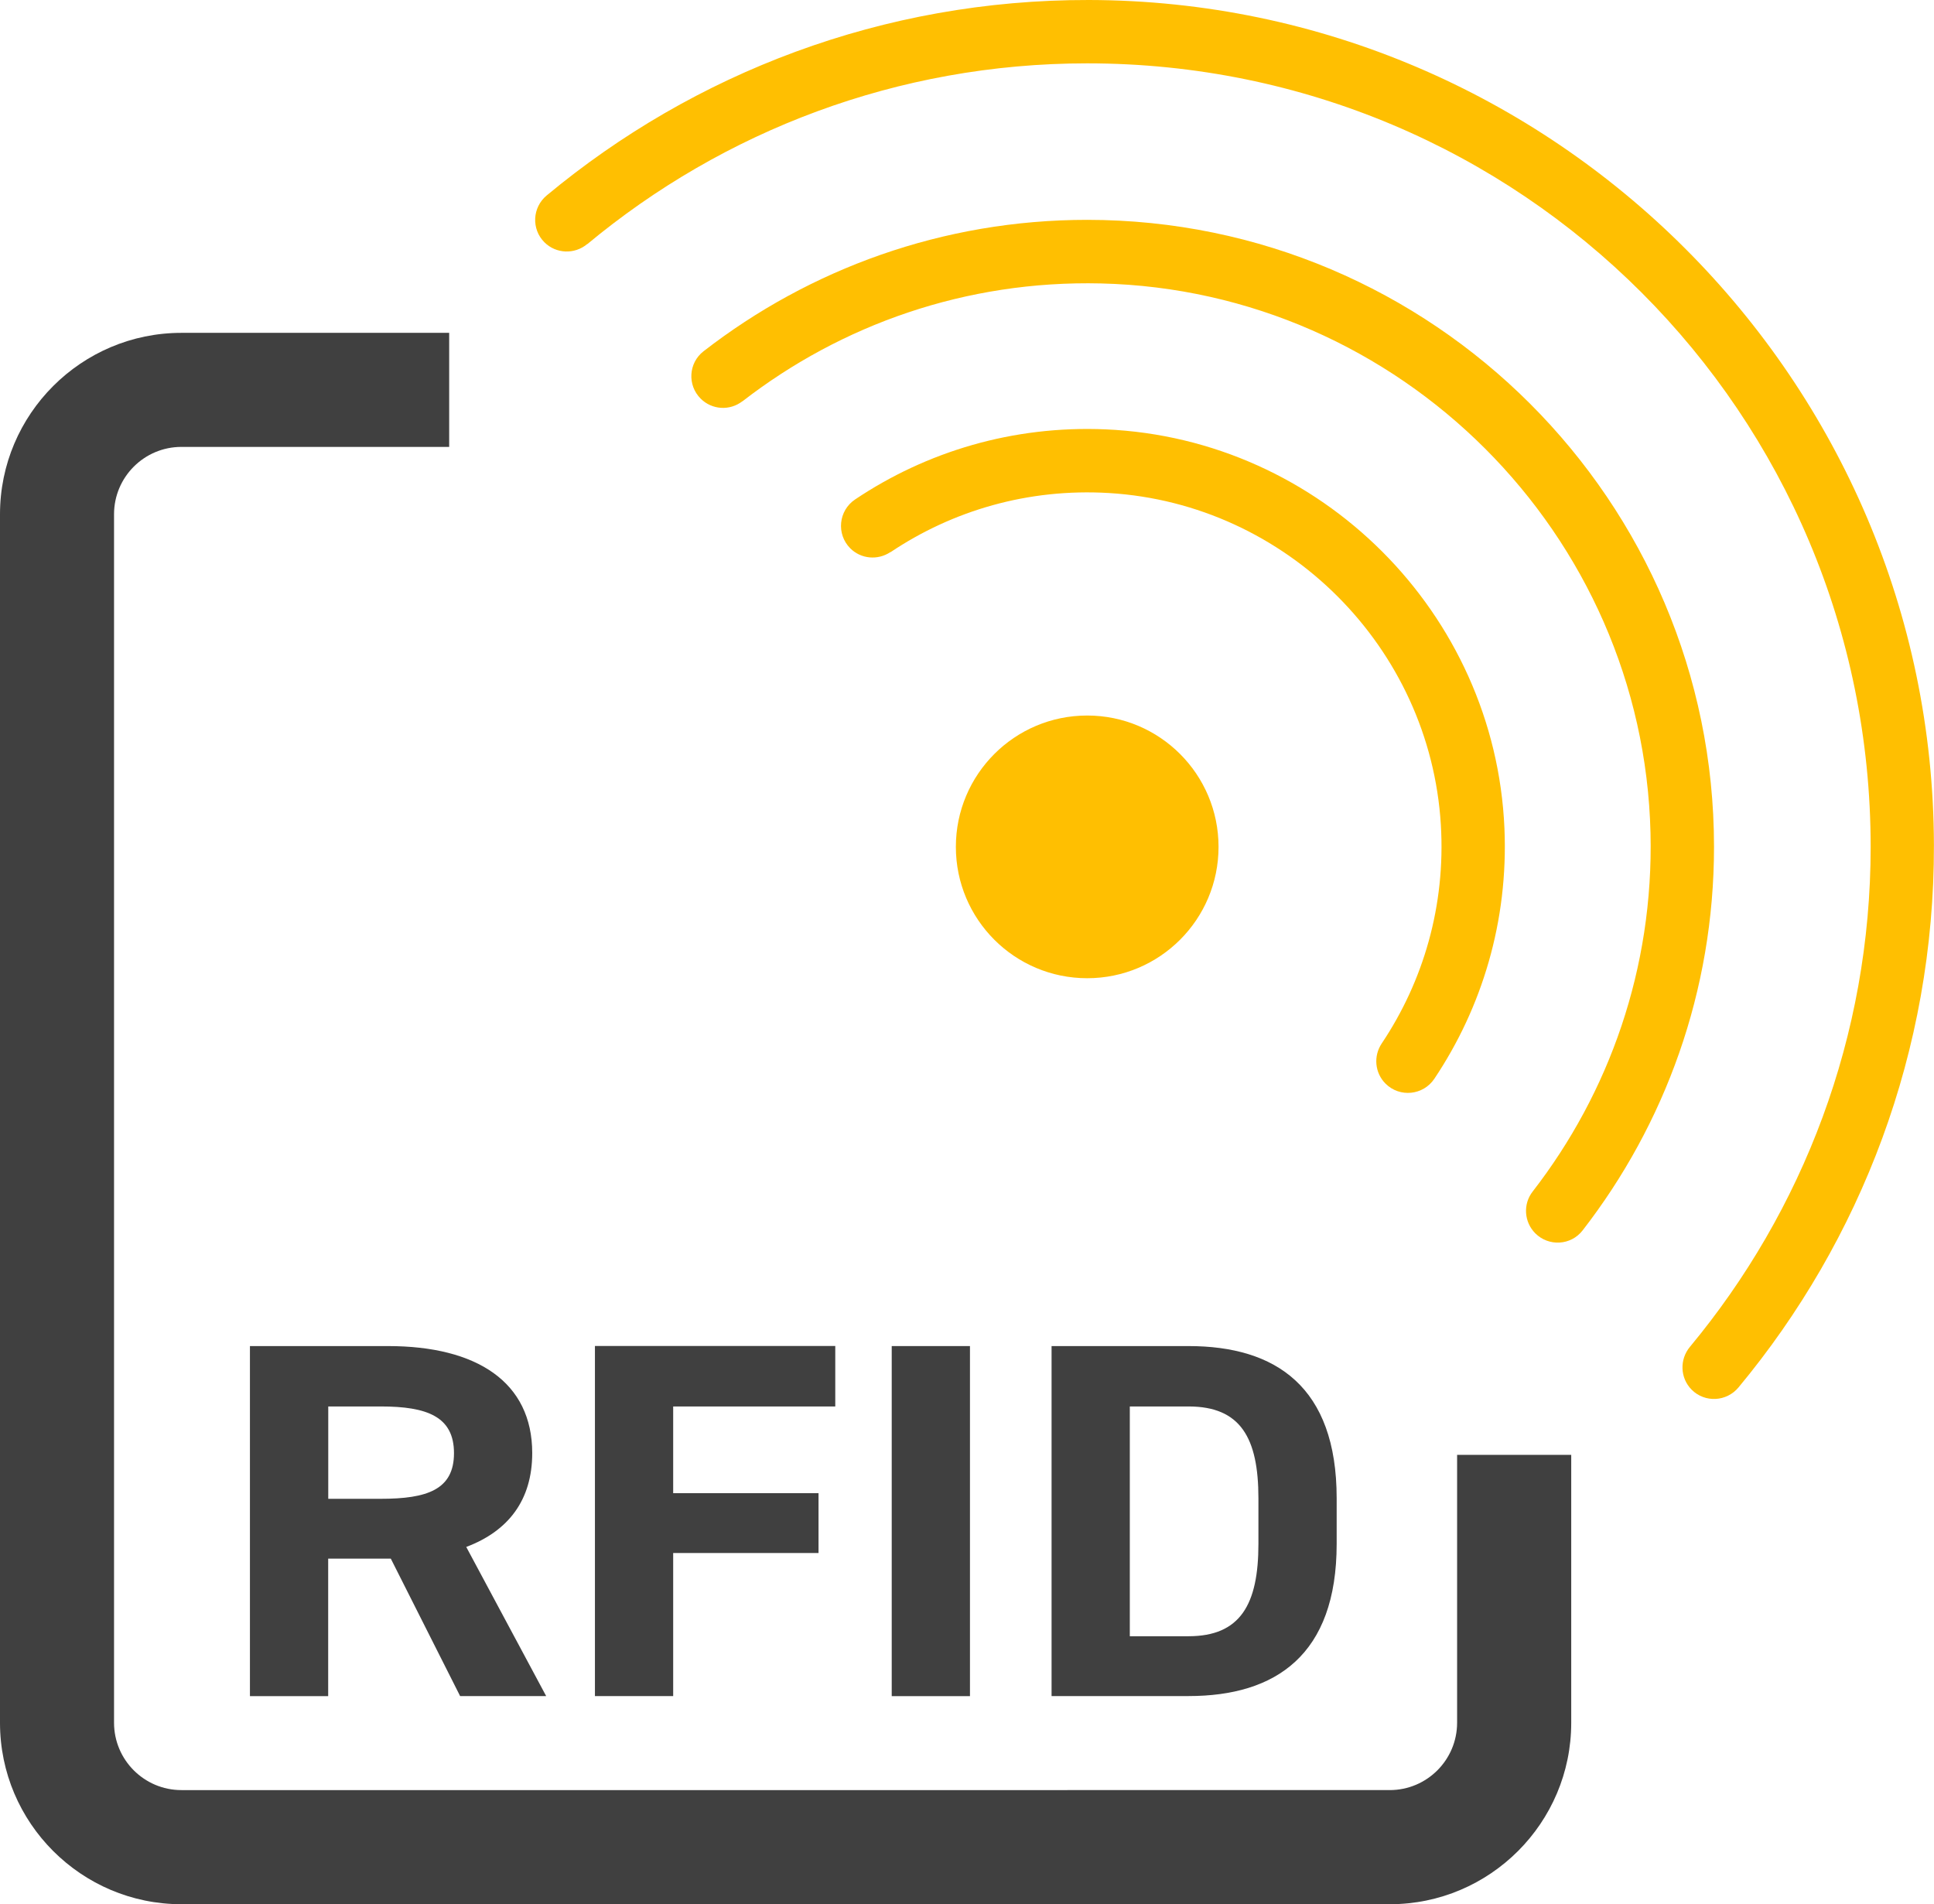
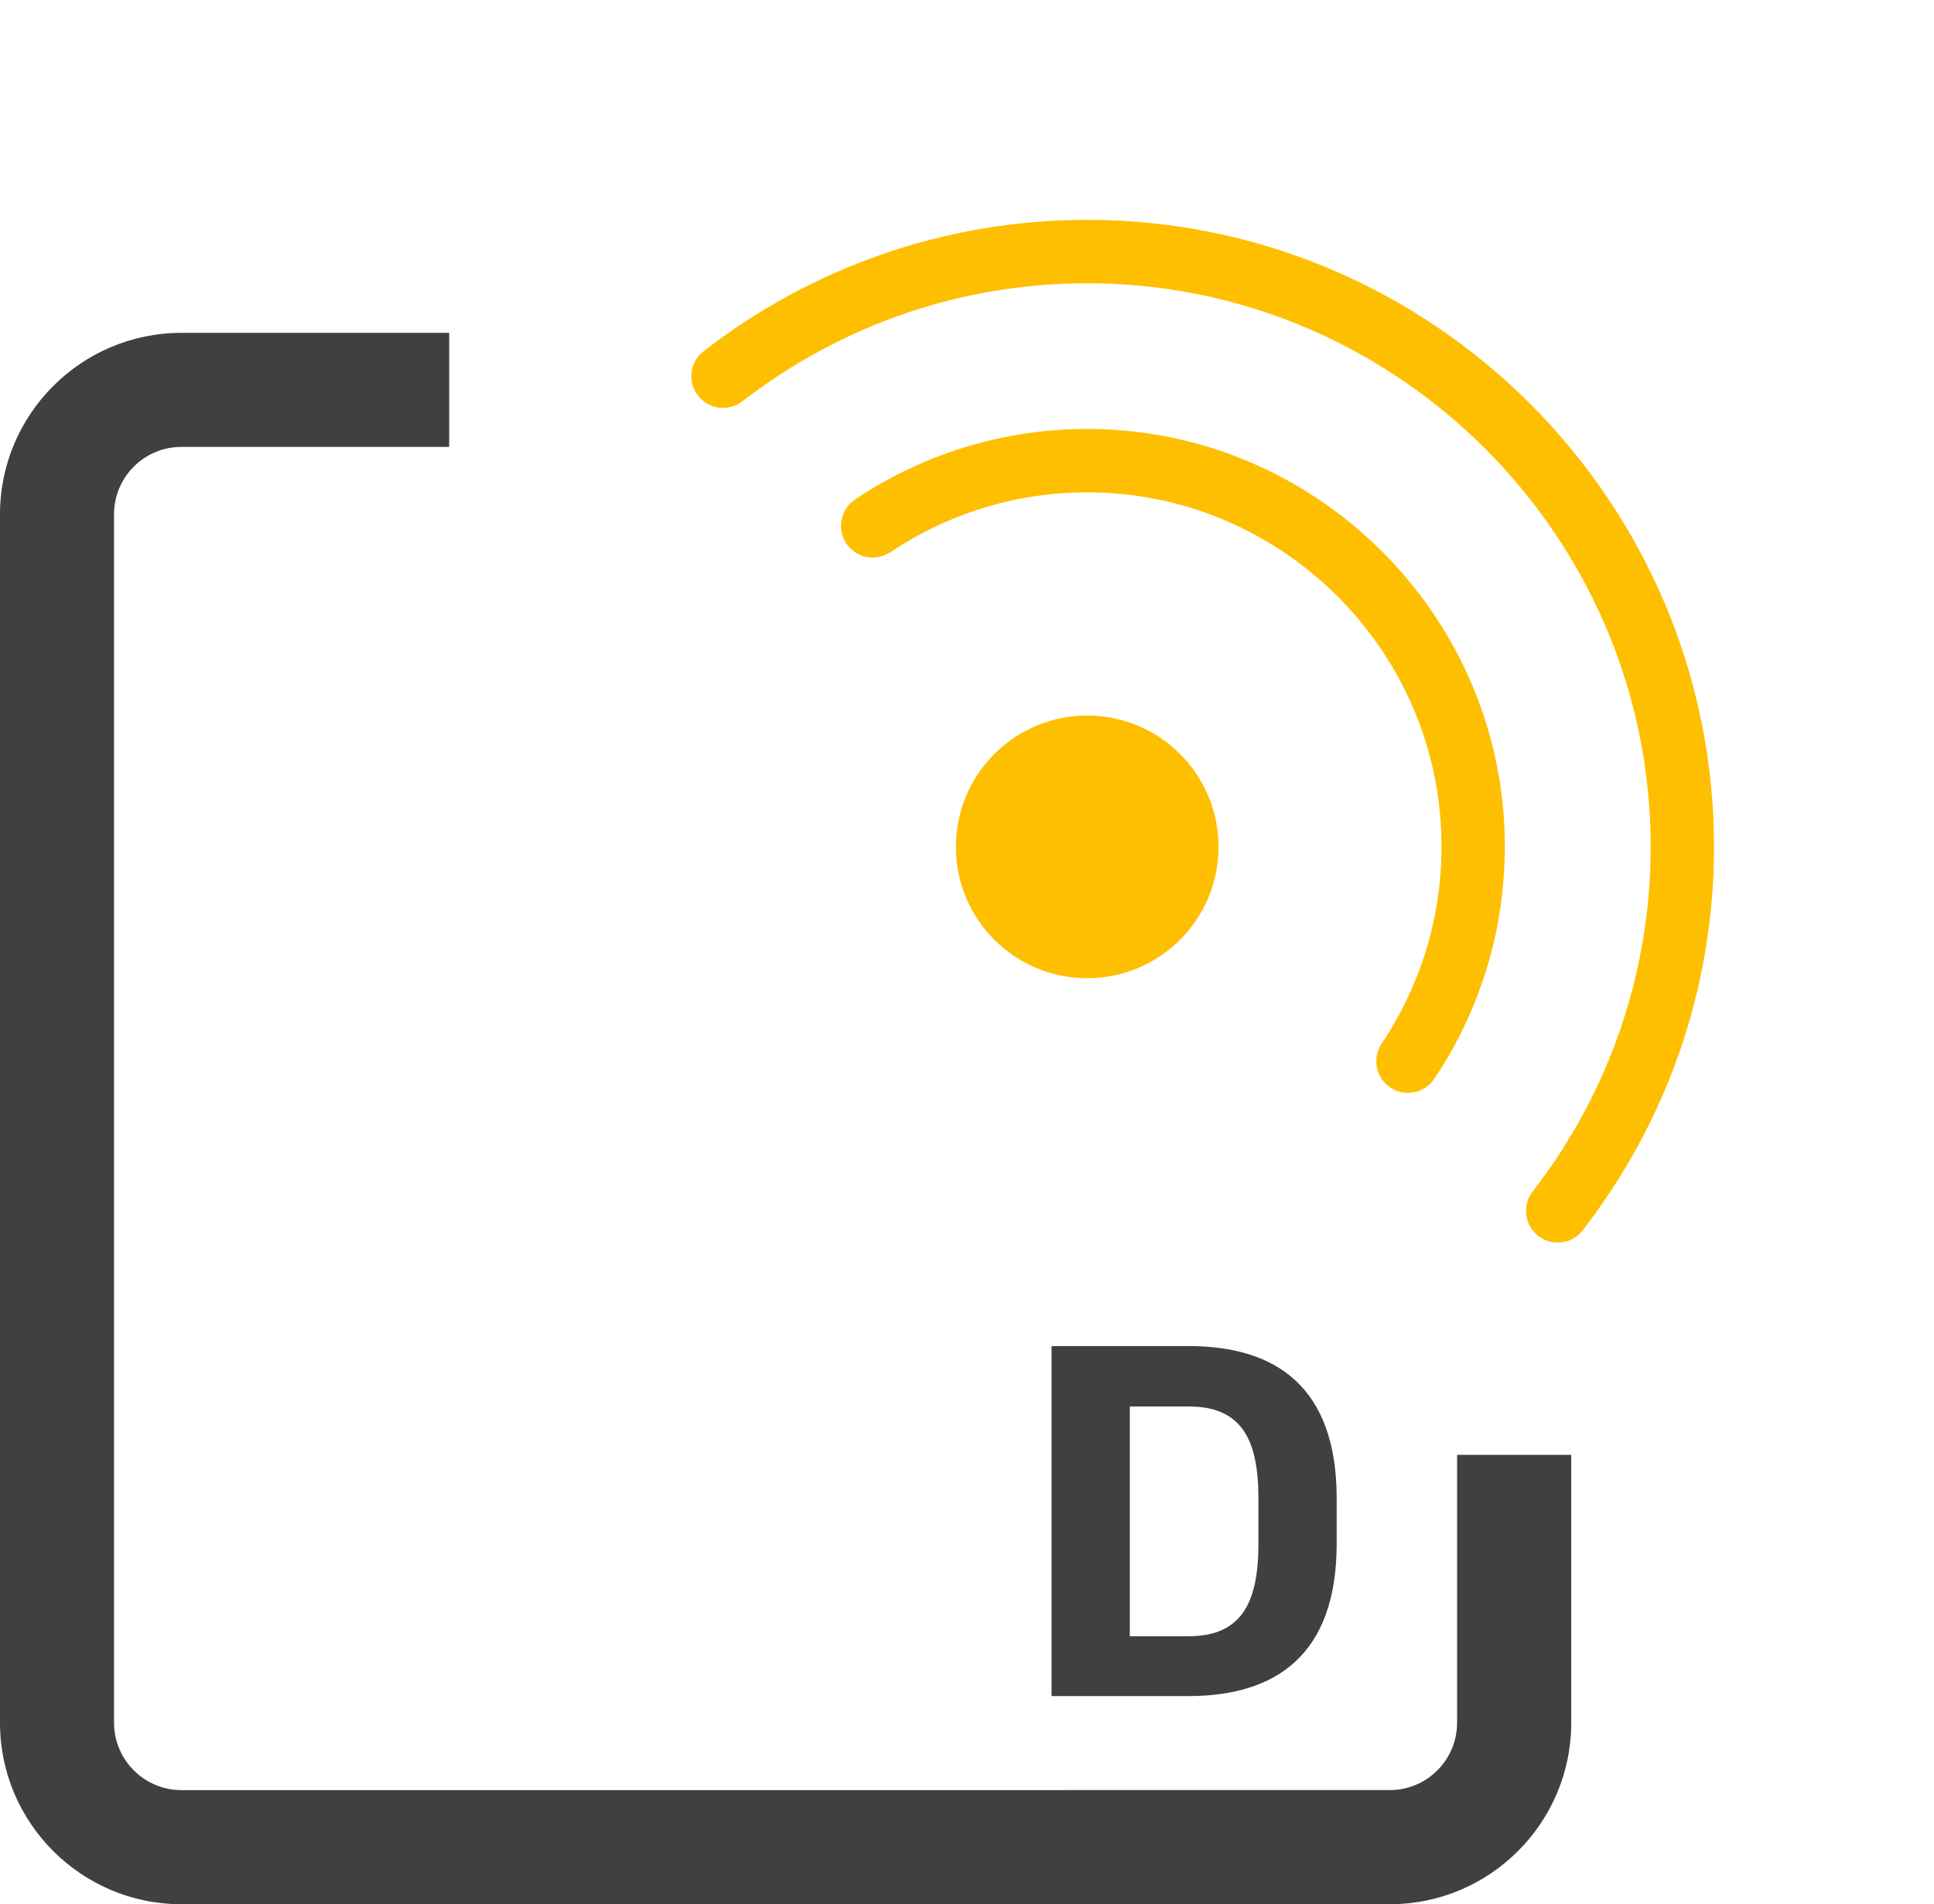
<svg xmlns="http://www.w3.org/2000/svg" id="Layer_2" viewBox="0 0 241.5 237.75">
  <defs>
    <style>.cls-1{fill:#404040;}.cls-2{fill:#ffbf01;}</style>
  </defs>
  <g id="Layer_1-2">
    <circle class="cls-2" cx="135.76" cy="105.74" r="16.4" />
-     <path class="cls-2" d="M73.34,30.48c16.95-14.09,38.71-22.57,62.42-22.57,54.14,0,97.83,43.69,97.83,97.83,0,23.71-8.48,45.47-22.57,62.43-1.31,1.58-1.23,3.89.22,5.35h0c1.65,1.65,4.36,1.51,5.85-.29,15.27-18.37,24.45-41.98,24.4-67.7C241.38,47.51,193.99.11,135.97,0c-25.72-.05-49.33,9.13-67.7,24.4-1.8,1.49-1.94,4.2-.29,5.85h0c1.45,1.45,3.77,1.54,5.35.22Z" />
    <path class="cls-2" d="M111.21,68.94c7.73-5.18,17.17-7.99,27.28-7.38,22.18,1.35,40.09,19.25,41.43,41.43.61,10.11-2.2,19.55-7.38,27.29-1.06,1.58-.87,3.68.47,5.02h0c1.77,1.77,4.71,1.47,6.1-.61,5.95-8.89,9.25-19.69,8.75-31.28-1.17-26.87-22.93-48.63-49.8-49.8-11.59-.5-22.39,2.79-31.28,8.75-2.08,1.39-2.37,4.33-.61,6.1h0c1.34,1.34,3.44,1.53,5.02.47Z" />
    <path class="cls-2" d="M92.71,50.11c12.33-9.56,27.9-15.12,44.76-14.72,37.36.89,67.74,31.27,68.63,68.63.4,16.86-5.16,32.43-14.72,44.76-1.22,1.57-1.07,3.8.33,5.21h0c1.68,1.68,4.46,1.52,5.91-.36,10.28-13.25,16.41-29.87,16.41-47.9,0-43.14-35.14-78.28-78.28-78.28-18.03,0-34.65,6.13-47.9,16.41-1.88,1.46-2.04,4.23-.36,5.91h0c1.41,1.41,3.64,1.55,5.21.33Z" />
    <path class="cls-1" d="M181.95,181.64v33.46c0,4.64-3.77,8.41-8.41,8.41H22.65c-4.64,0-8.41-3.77-8.41-8.41V64.21c0-4.64,3.77-8.41,8.41-8.41h33.44v-14.24H22.65c-12.49,0-22.65,10.16-22.65,22.65v150.9c0,12.49,10.16,22.65,22.65,22.65h150.9c12.49,0,22.65-10.16,22.65-22.65v-33.46h-14.24Z" />
-     <path class="cls-1" d="M57.46,211.78l-8.66-17.17h-7.82v17.17h-9.77v-43.71h17.24c11.1,0,18.01,4.5,18.01,13.36,0,5.89-3,9.75-8.24,11.72l9.98,18.62h-10.75ZM47.55,187.14c5.79,0,9.14-1.14,9.14-5.7s-3.35-5.83-9.14-5.83h-6.56v11.53h6.56Z" />
-     <path class="cls-1" d="M104.3,168.07v7.54h-20.24v10.83h18.15v7.47h-18.15v17.86h-9.77v-43.71h30.02Z" />
-     <path class="cls-1" d="M121.12,211.78h-9.77v-43.71h9.77v43.71Z" />
    <path class="cls-1" d="M131.31,211.78v-43.71h17.1c10.89,0,18.5,5.07,18.5,19v5.7c0,13.87-7.61,19-18.5,19h-17.1ZM157.14,192.77v-5.7c0-7.54-2.23-11.46-8.73-11.46h-7.33v28.69h7.33c6.49,0,8.73-3.99,8.73-11.53Z" />
  </g>
</svg>